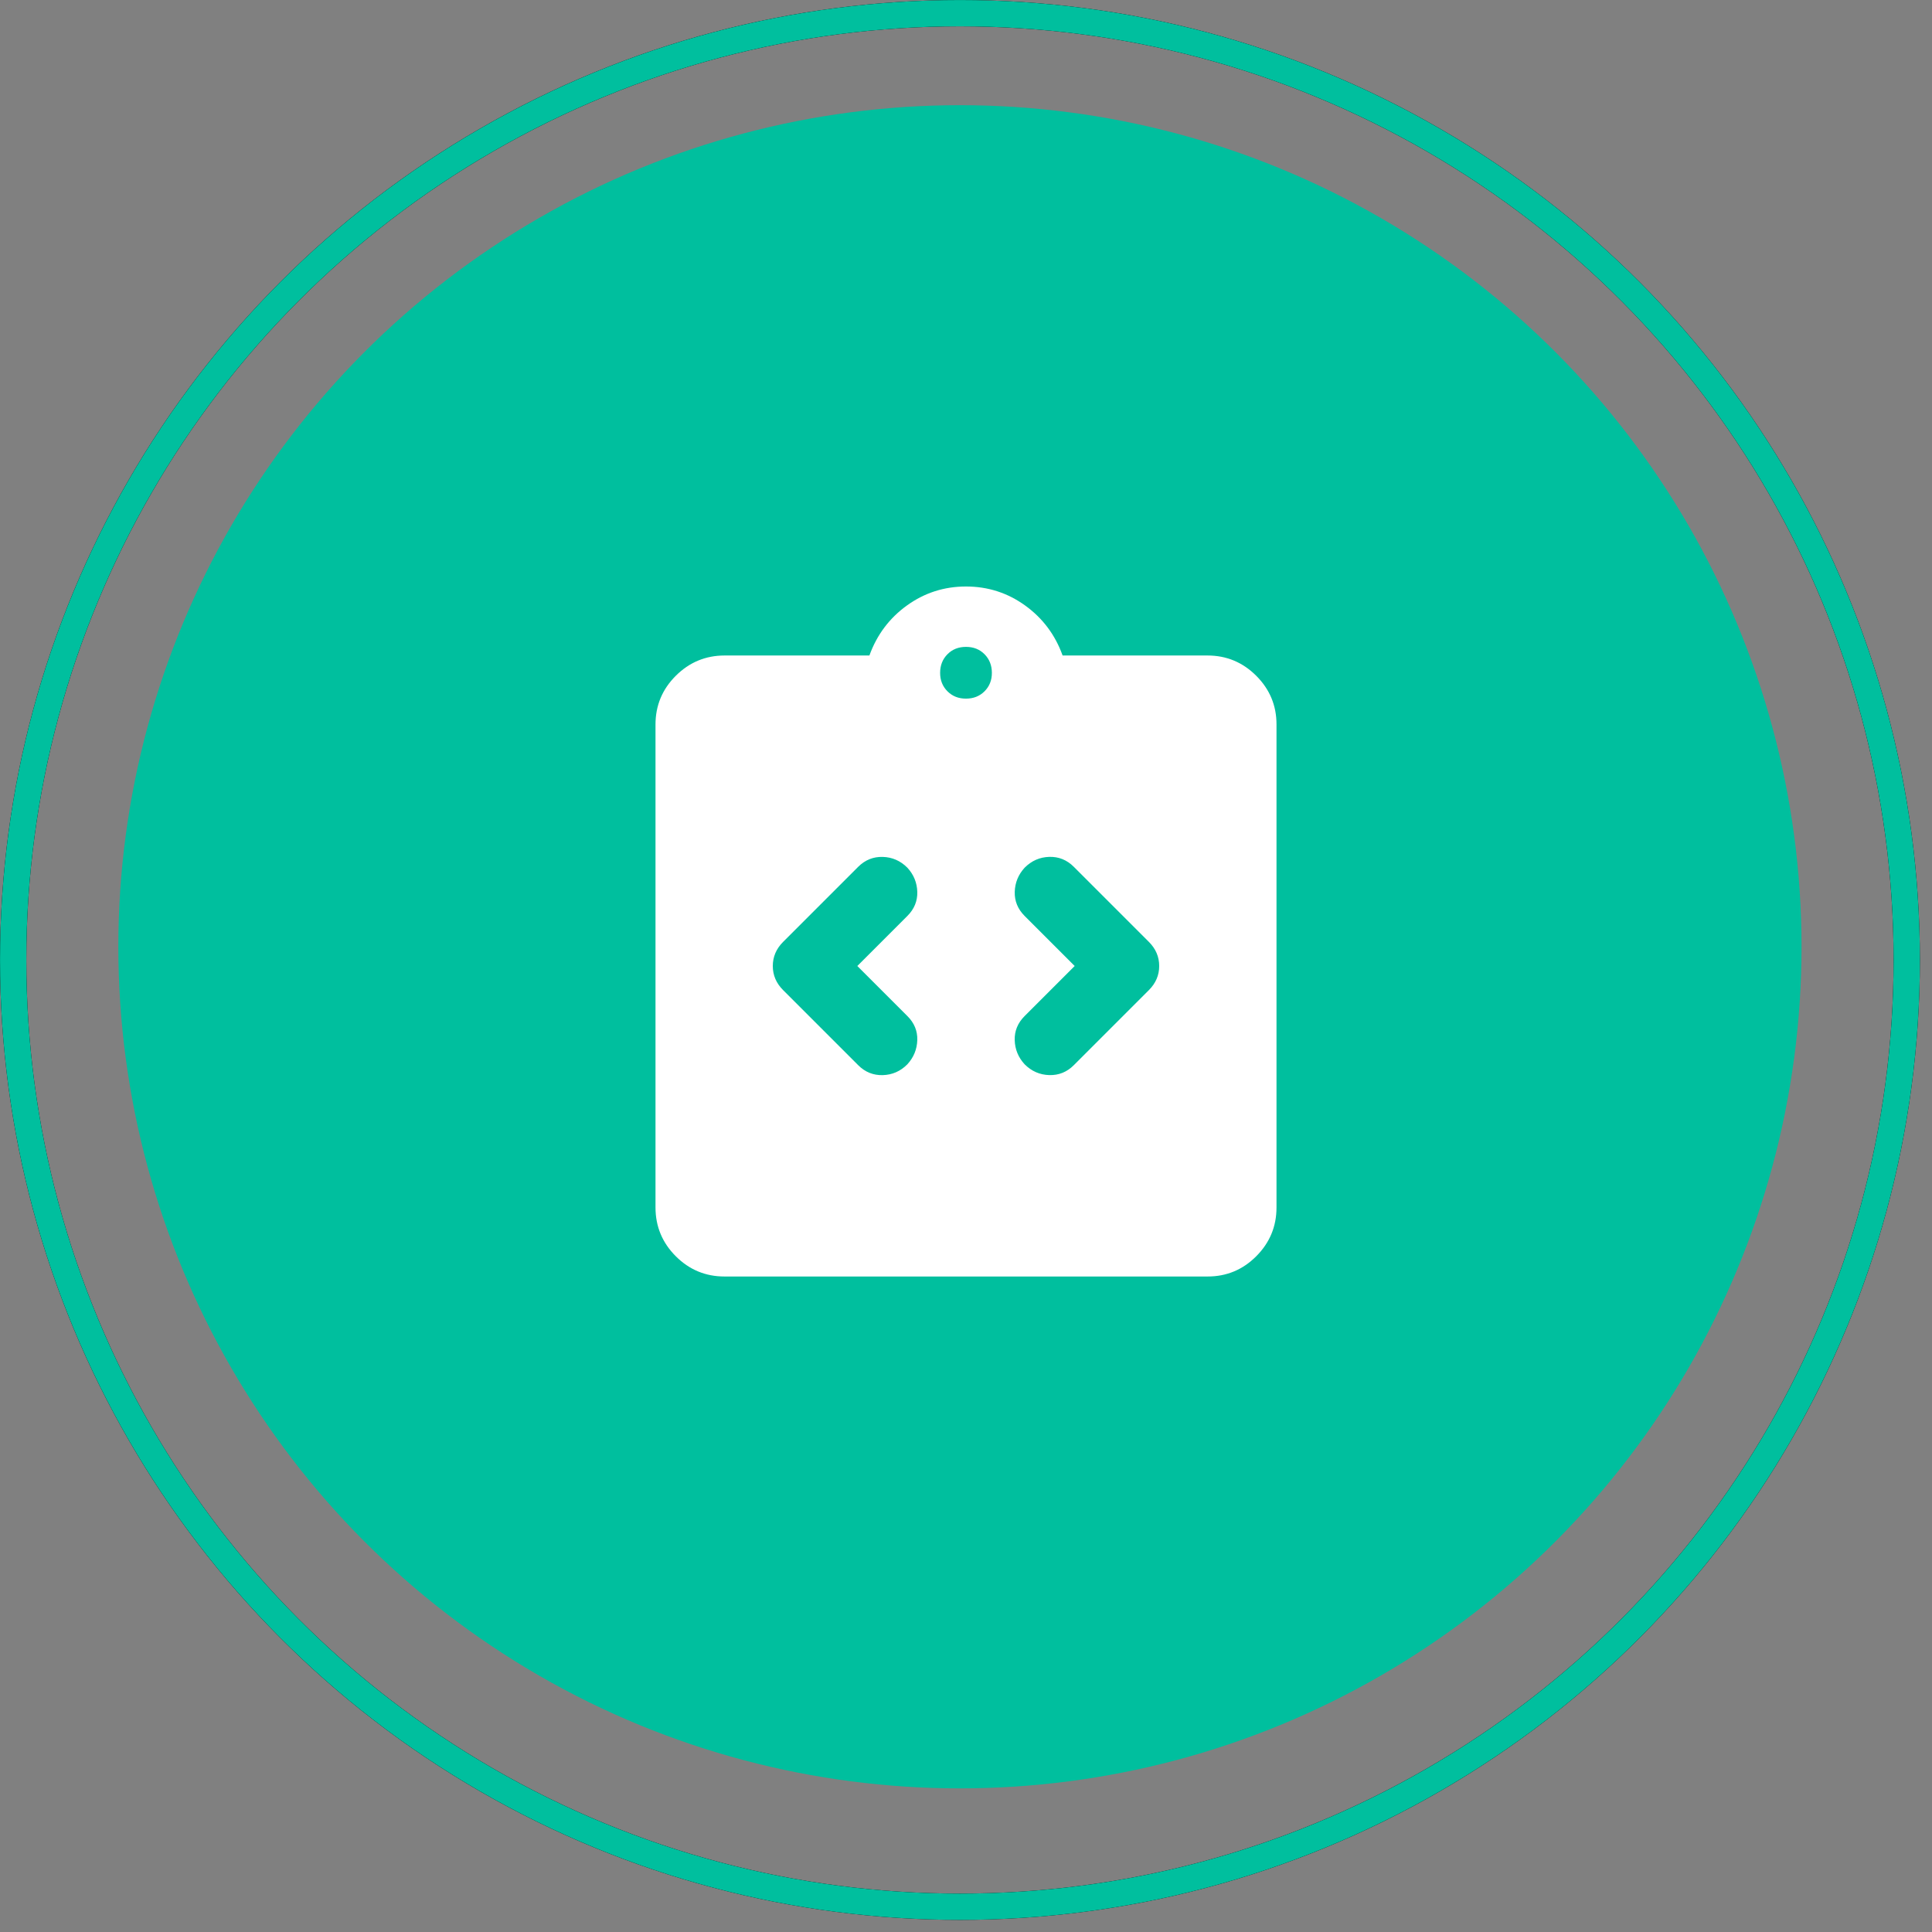
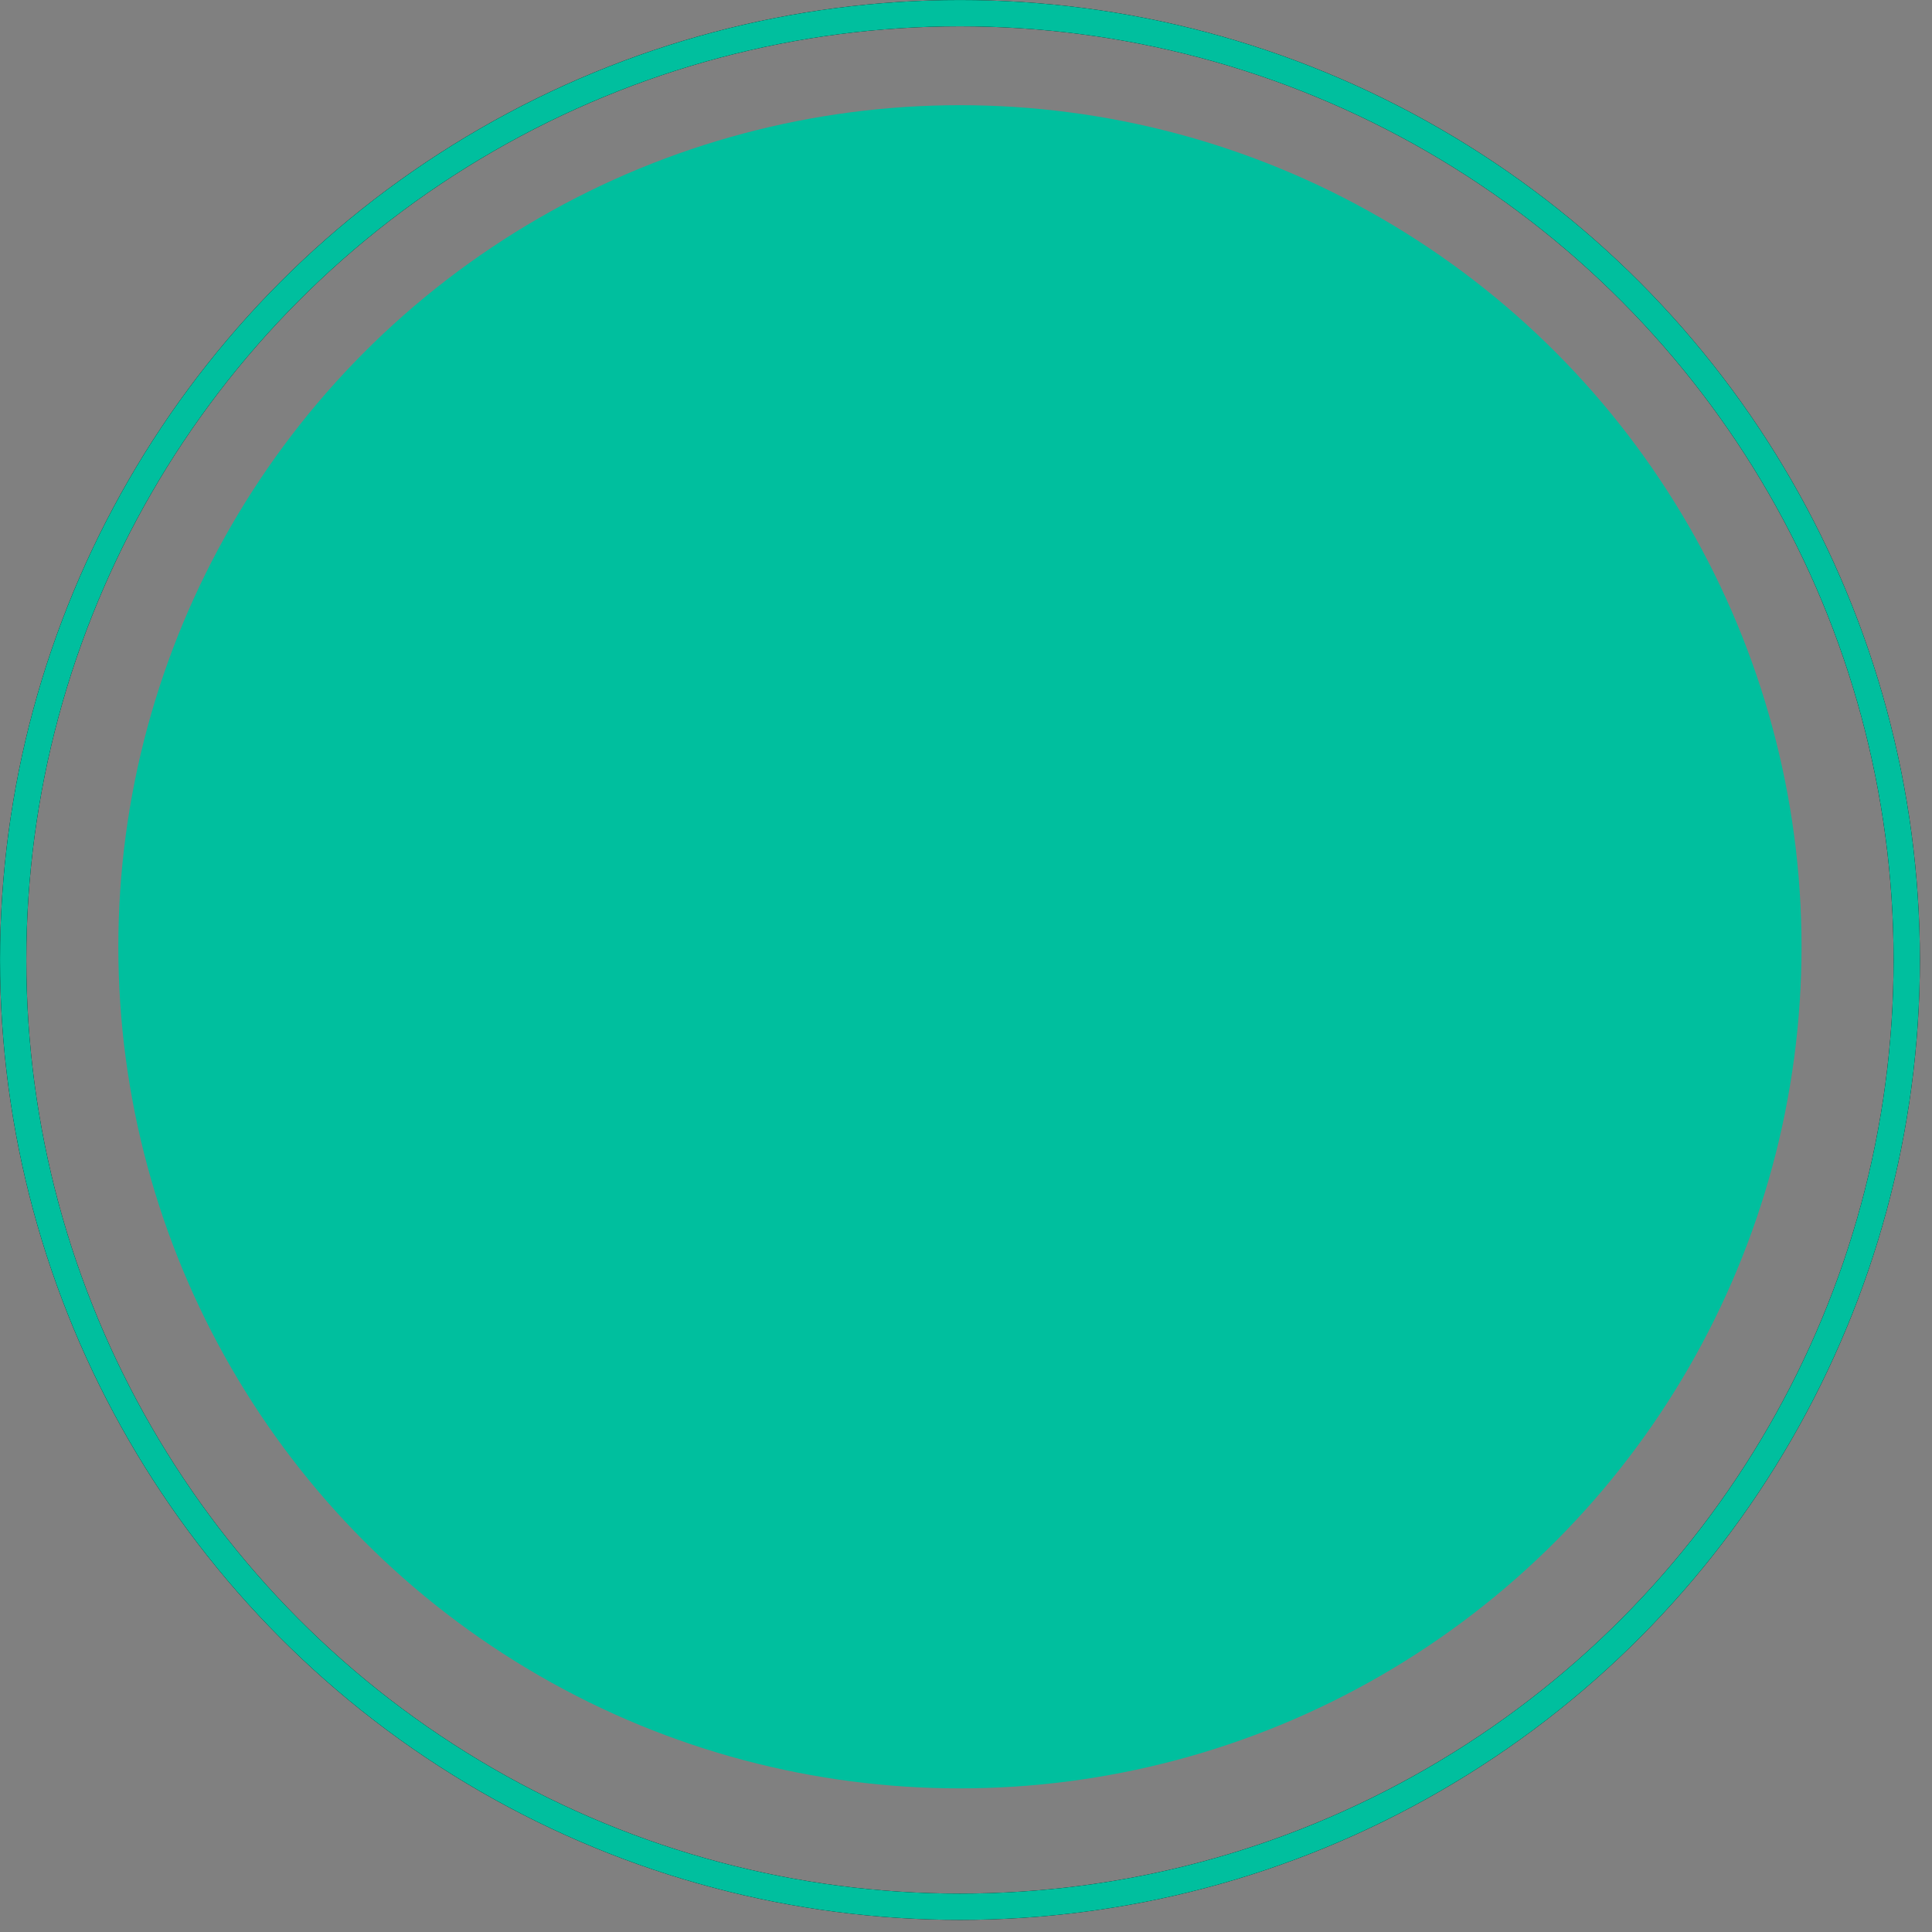
<svg xmlns="http://www.w3.org/2000/svg" width="56" height="56" viewBox="0 0 56 56" fill="none">
  <rect x="0" y="0" width="56" height="56" fill="#808080" stroke="none" />
  <circle cx="27.824" cy="27.443" r="24.394" fill="#00BF9E" />
-   <path d="M24.85 28L26.3 26.55C26.5 26.35 26.596 26.117 26.588 25.85C26.58 25.583 26.484 25.35 26.3 25.15C26.1 24.95 25.863 24.846 25.588 24.838C25.313 24.83 25.076 24.926 24.875 25.125L22.7 27.3C22.5 27.5 22.4 27.733 22.4 28C22.4 28.267 22.5 28.5 22.7 28.7L24.875 30.875C25.075 31.075 25.313 31.171 25.588 31.163C25.863 31.155 26.101 31.051 26.3 30.85C26.483 30.65 26.579 30.417 26.588 30.15C26.597 29.883 26.501 29.65 26.3 29.45L24.85 28ZM31.15 28L29.7 29.45C29.5 29.65 29.404 29.883 29.412 30.15C29.42 30.417 29.516 30.65 29.7 30.85C29.9 31.05 30.138 31.154 30.413 31.162C30.688 31.17 30.926 31.074 31.125 30.875L33.3 28.7C33.5 28.5 33.6 28.267 33.6 28C33.6 27.733 33.5 27.5 33.3 27.3L31.125 25.125C30.925 24.925 30.688 24.829 30.413 24.837C30.138 24.845 29.901 24.949 29.7 25.15C29.517 25.35 29.421 25.583 29.413 25.85C29.405 26.117 29.501 26.35 29.7 26.55L31.15 28ZM21 37C20.45 37 19.979 36.804 19.588 36.413C19.197 36.022 19.001 35.551 19 35V21C19 20.45 19.196 19.979 19.588 19.588C19.98 19.197 20.451 19.001 21 19H25.2C25.417 18.4 25.779 17.917 26.288 17.55C26.797 17.183 27.367 17 28 17C28.633 17 29.204 17.183 29.713 17.55C30.222 17.917 30.585 18.4 30.8 19H35C35.55 19 36.021 19.196 36.413 19.588C36.805 19.98 37.001 20.451 37 21V35C37 35.55 36.804 36.021 36.413 36.413C36.022 36.805 35.551 37.001 35 37H21ZM28 20.25C28.217 20.25 28.396 20.179 28.538 20.037C28.68 19.895 28.751 19.716 28.75 19.5C28.749 19.284 28.678 19.105 28.537 18.963C28.396 18.821 28.217 18.75 28 18.75C27.783 18.75 27.604 18.821 27.463 18.963C27.322 19.105 27.251 19.284 27.25 19.5C27.249 19.716 27.32 19.895 27.463 20.038C27.606 20.181 27.785 20.251 28 20.25Z" fill="white" />
  <circle cx="27.825" cy="27.825" r="27.443" stroke="black" stroke-width="0.762" />
  <circle cx="27.825" cy="27.825" r="27.443" stroke="#00BF9E" stroke-width="0.762" />
</svg>